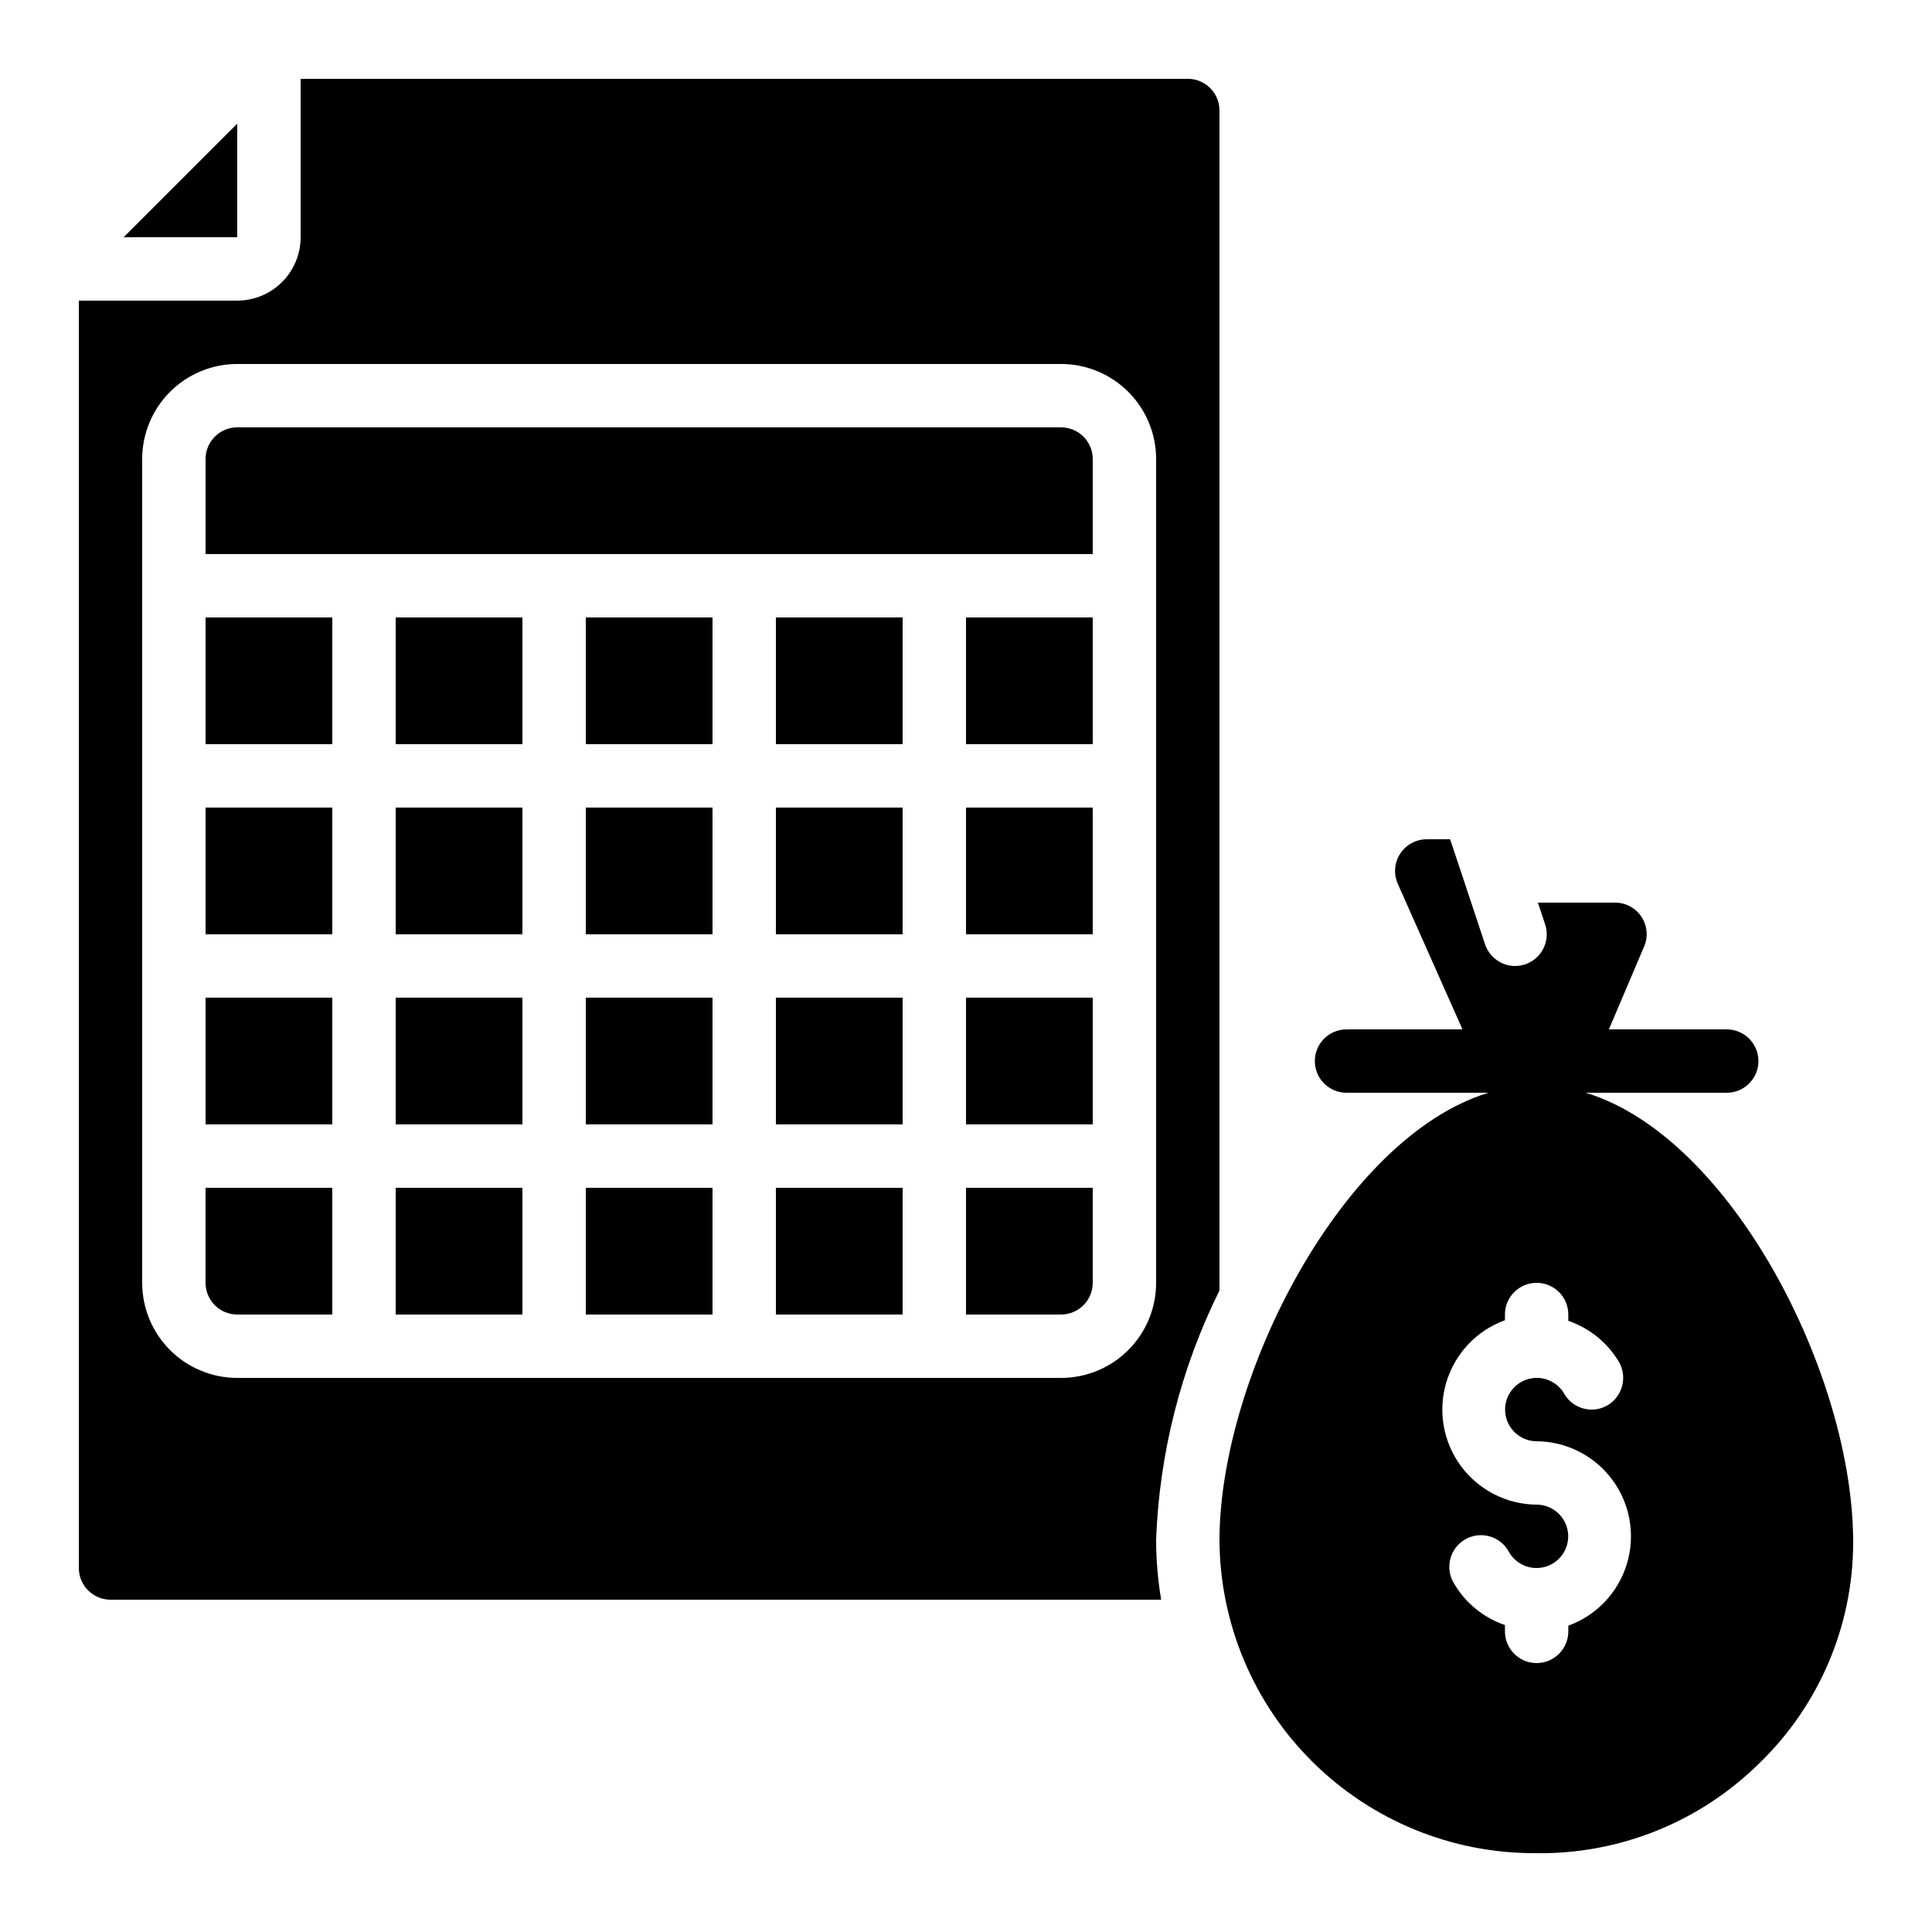
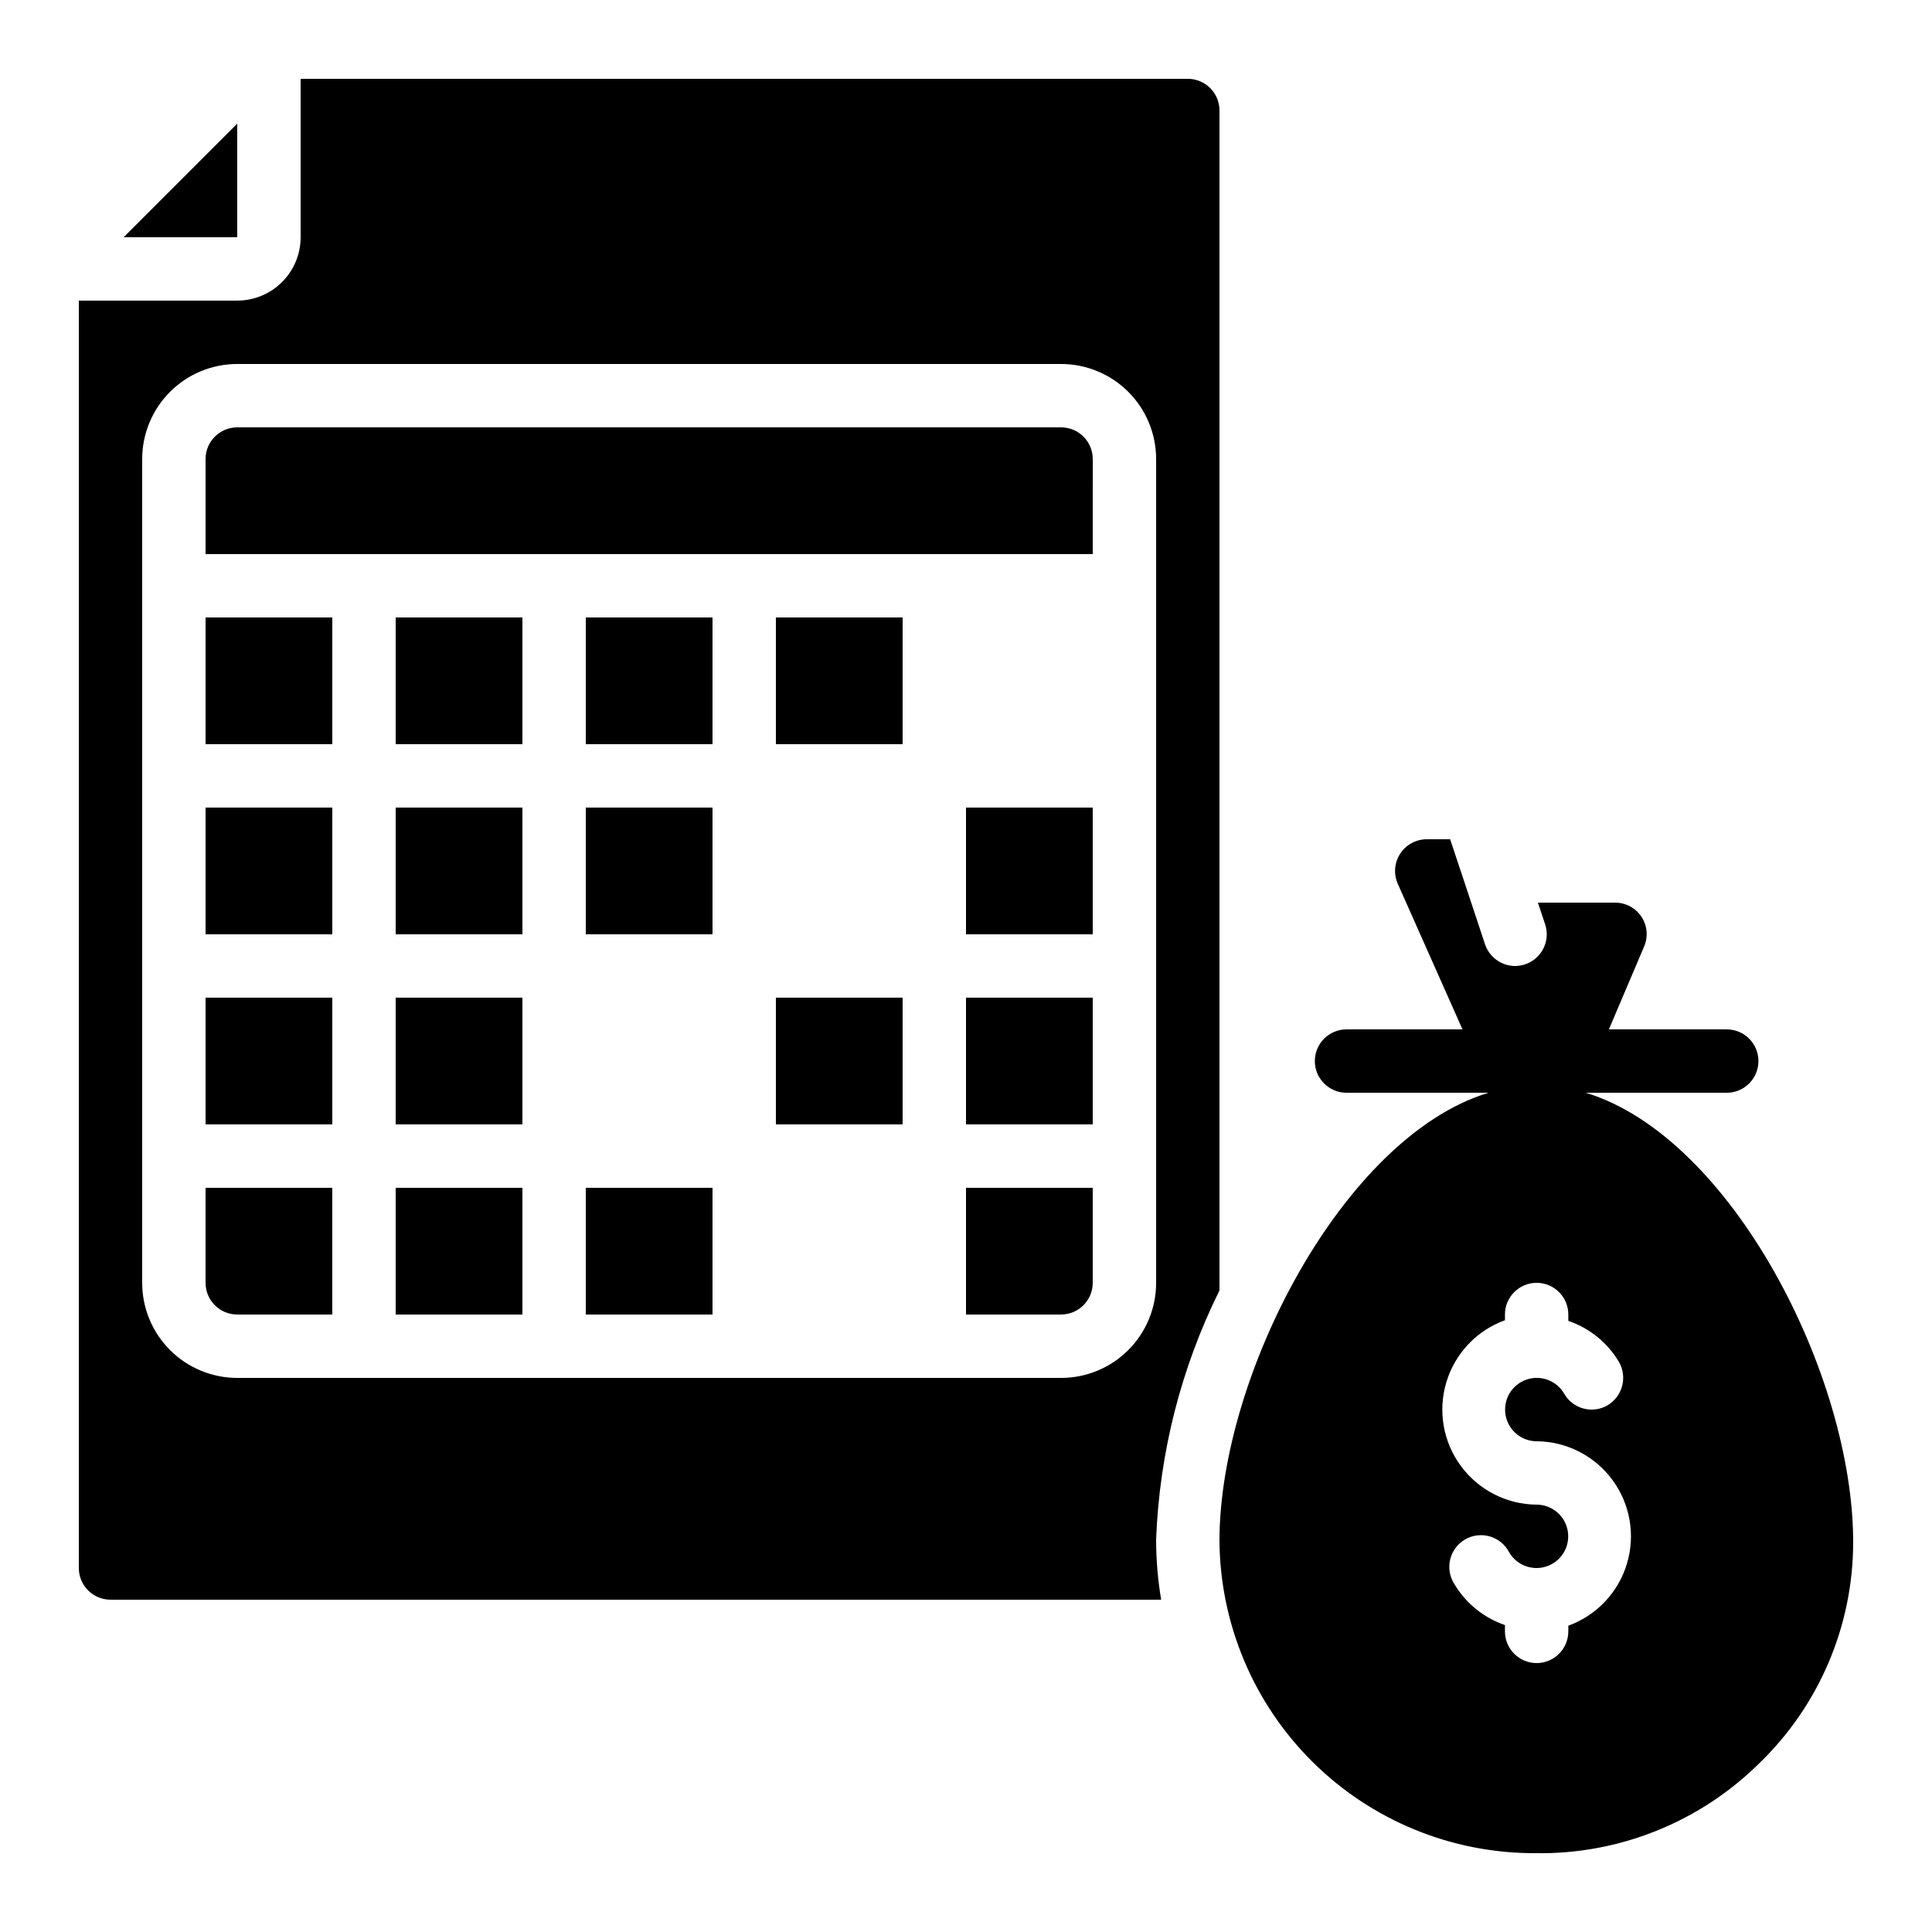
<svg xmlns="http://www.w3.org/2000/svg" fill="#000000" width="800px" height="800px" version="1.1" viewBox="144 144 512 512">
  <g>
    <path d="m248.86 458.78h33.586v33.586h-33.586z" />
    <path d="m198.48 307.63h33.586v33.586h-33.586z" />
    <path d="m198.48 358.02h33.586v33.586h-33.586z" />
    <path d="m248.86 408.39h33.586v33.586h-33.586z" />
    <path d="m248.86 358.02h33.586v33.586h-33.586z" />
    <path d="m198.48 408.39h33.586v33.586h-33.586z" />
    <path d="m206.87 176.76-30.109 30.109h30.109z" />
    <path d="m206.87 492.36h25.191v-33.586h-33.586v25.191-0.004c0 2.231 0.883 4.363 2.457 5.938 1.574 1.578 3.711 2.461 5.938 2.461z" />
    <path d="m248.86 307.63h33.586v33.586h-33.586z" />
-     <path d="m349.62 358.02h33.586v33.586h-33.586z" />
    <path d="m349.62 307.63h33.586v33.586h-33.586z" />
    <path d="m349.62 408.39h33.586v33.586h-33.586z" />
    <path d="m299.24 458.78h33.586v33.586h-33.586z" />
    <path d="m400 492.36h25.191-0.004c2.227 0 4.363-0.883 5.938-2.461 1.574-1.574 2.461-3.707 2.461-5.938v-25.188h-33.586z" />
-     <path d="m299.24 408.39h33.586v33.586h-33.586z" />
-     <path d="m349.62 458.78h33.586v33.586h-33.586z" />
    <path d="m299.24 358.02h33.586v33.586h-33.586z" />
    <path d="m299.24 307.63h33.586v33.586h-33.586z" />
    <path d="m400 408.39h33.586v33.586h-33.586z" />
    <path d="m400 358.02h33.586v33.586h-33.586z" />
-     <path d="m400 307.63h33.586v33.586h-33.586z" />
    <path d="m433.59 265.65c0-2.227-0.887-4.363-2.461-5.938-1.574-1.574-3.711-2.457-5.938-2.457h-218.32c-4.637 0-8.395 3.758-8.395 8.395v25.191h235.11z" />
    <path d="m164.89 559.54c0 2.227 0.887 4.363 2.461 5.938 1.574 1.574 3.711 2.457 5.938 2.457h278.43c-0.883-5.269-1.332-10.605-1.336-15.953 0.871-22.941 6.598-45.438 16.793-66.008v-312.69c0-2.227-0.883-4.363-2.457-5.938-1.574-1.574-3.711-2.461-5.938-2.461h-235.11v41.984c0 4.453-1.77 8.727-4.918 11.875-3.148 3.148-7.422 4.918-11.875 4.918h-41.984zm16.793-293.89c0-6.68 2.656-13.086 7.379-17.812 4.727-4.723 11.133-7.379 17.812-7.379h218.32c6.684 0 13.09 2.656 17.812 7.379 4.727 4.727 7.379 11.133 7.379 17.812v218.32c0 6.684-2.652 13.09-7.379 17.812-4.723 4.727-11.129 7.379-17.812 7.379h-218.32c-6.68 0-13.086-2.652-17.812-7.379-4.723-4.723-7.379-11.129-7.379-17.812z" />
    <path d="m564.24 433.59h37.367-0.004c4.637 0 8.398-3.758 8.398-8.398 0-4.637-3.762-8.395-8.398-8.395h-31.234l9.32-21.914v-0.004c1.125-2.574 0.871-5.547-0.668-7.898-1.539-2.352-4.16-3.769-6.973-3.773h-20.488l1.93 5.793v0.004c1.434 4.402-0.969 9.137-5.375 10.578-0.844 0.262-1.719 0.402-2.602 0.422-3.629-0.02-6.836-2.352-7.977-5.797l-5.543-16.711-3.695-11.082h-6.215 0.004c-2.848 0.008-5.496 1.453-7.039 3.844s-1.77 5.402-0.605 7.996l17.133 38.543h-30.734c-4.637 0-8.395 3.758-8.395 8.395 0 4.641 3.758 8.398 8.395 8.398h37.535l-0.168 0.082c-38.121 11.754-70.871 74.48-71.039 118.39v0.004c0.098 22.098 8.957 43.254 24.637 58.82 15.68 15.57 36.898 24.281 58.996 24.223 22.223 0.387 43.656-8.211 59.449-23.848 15.809-15.273 24.773-36.289 24.855-58.273 0.168-44.418-32.328-107.73-70.867-119.4zm-4.617 141.23-0.004 1.512c0 4.637-3.758 8.398-8.395 8.398-4.637 0-8.398-3.762-8.398-8.398v-1.68c-5.637-1.918-10.402-5.789-13.434-10.914-1.23-1.934-1.613-4.281-1.07-6.504s1.973-4.129 3.953-5.273c1.98-1.145 4.344-1.43 6.543-0.793 2.195 0.637 4.039 2.144 5.102 4.172 1.496 2.594 4.266 4.195 7.262 4.199 2.996 0.004 5.769-1.594 7.273-4.184 1.504-2.594 1.512-5.793 0.02-8.391-1.492-2.602-4.254-4.207-7.25-4.219-7.941-0.062-15.387-3.863-20.094-10.262-4.707-6.394-6.121-14.633-3.82-22.234 2.301-7.598 8.051-13.668 15.516-16.375v-1.512c0-4.637 3.762-8.398 8.398-8.398 4.637 0 8.395 3.762 8.395 8.398v1.68c5.637 1.918 10.402 5.789 13.438 10.914 2.285 4.039 0.902 9.168-3.109 11.504-4.012 2.281-9.113 0.895-11.418-3.106-1.5-2.594-4.266-4.195-7.266-4.199-2.996 0-5.766 1.594-7.269 4.184-1.504 2.594-1.512 5.793-0.023 8.391 1.492 2.602 4.254 4.207 7.254 4.219 7.938 0.062 15.387 3.863 20.09 10.262 4.707 6.394 6.125 14.633 3.82 22.234-2.301 7.598-8.051 13.668-15.516 16.375z" />
  </g>
</svg>